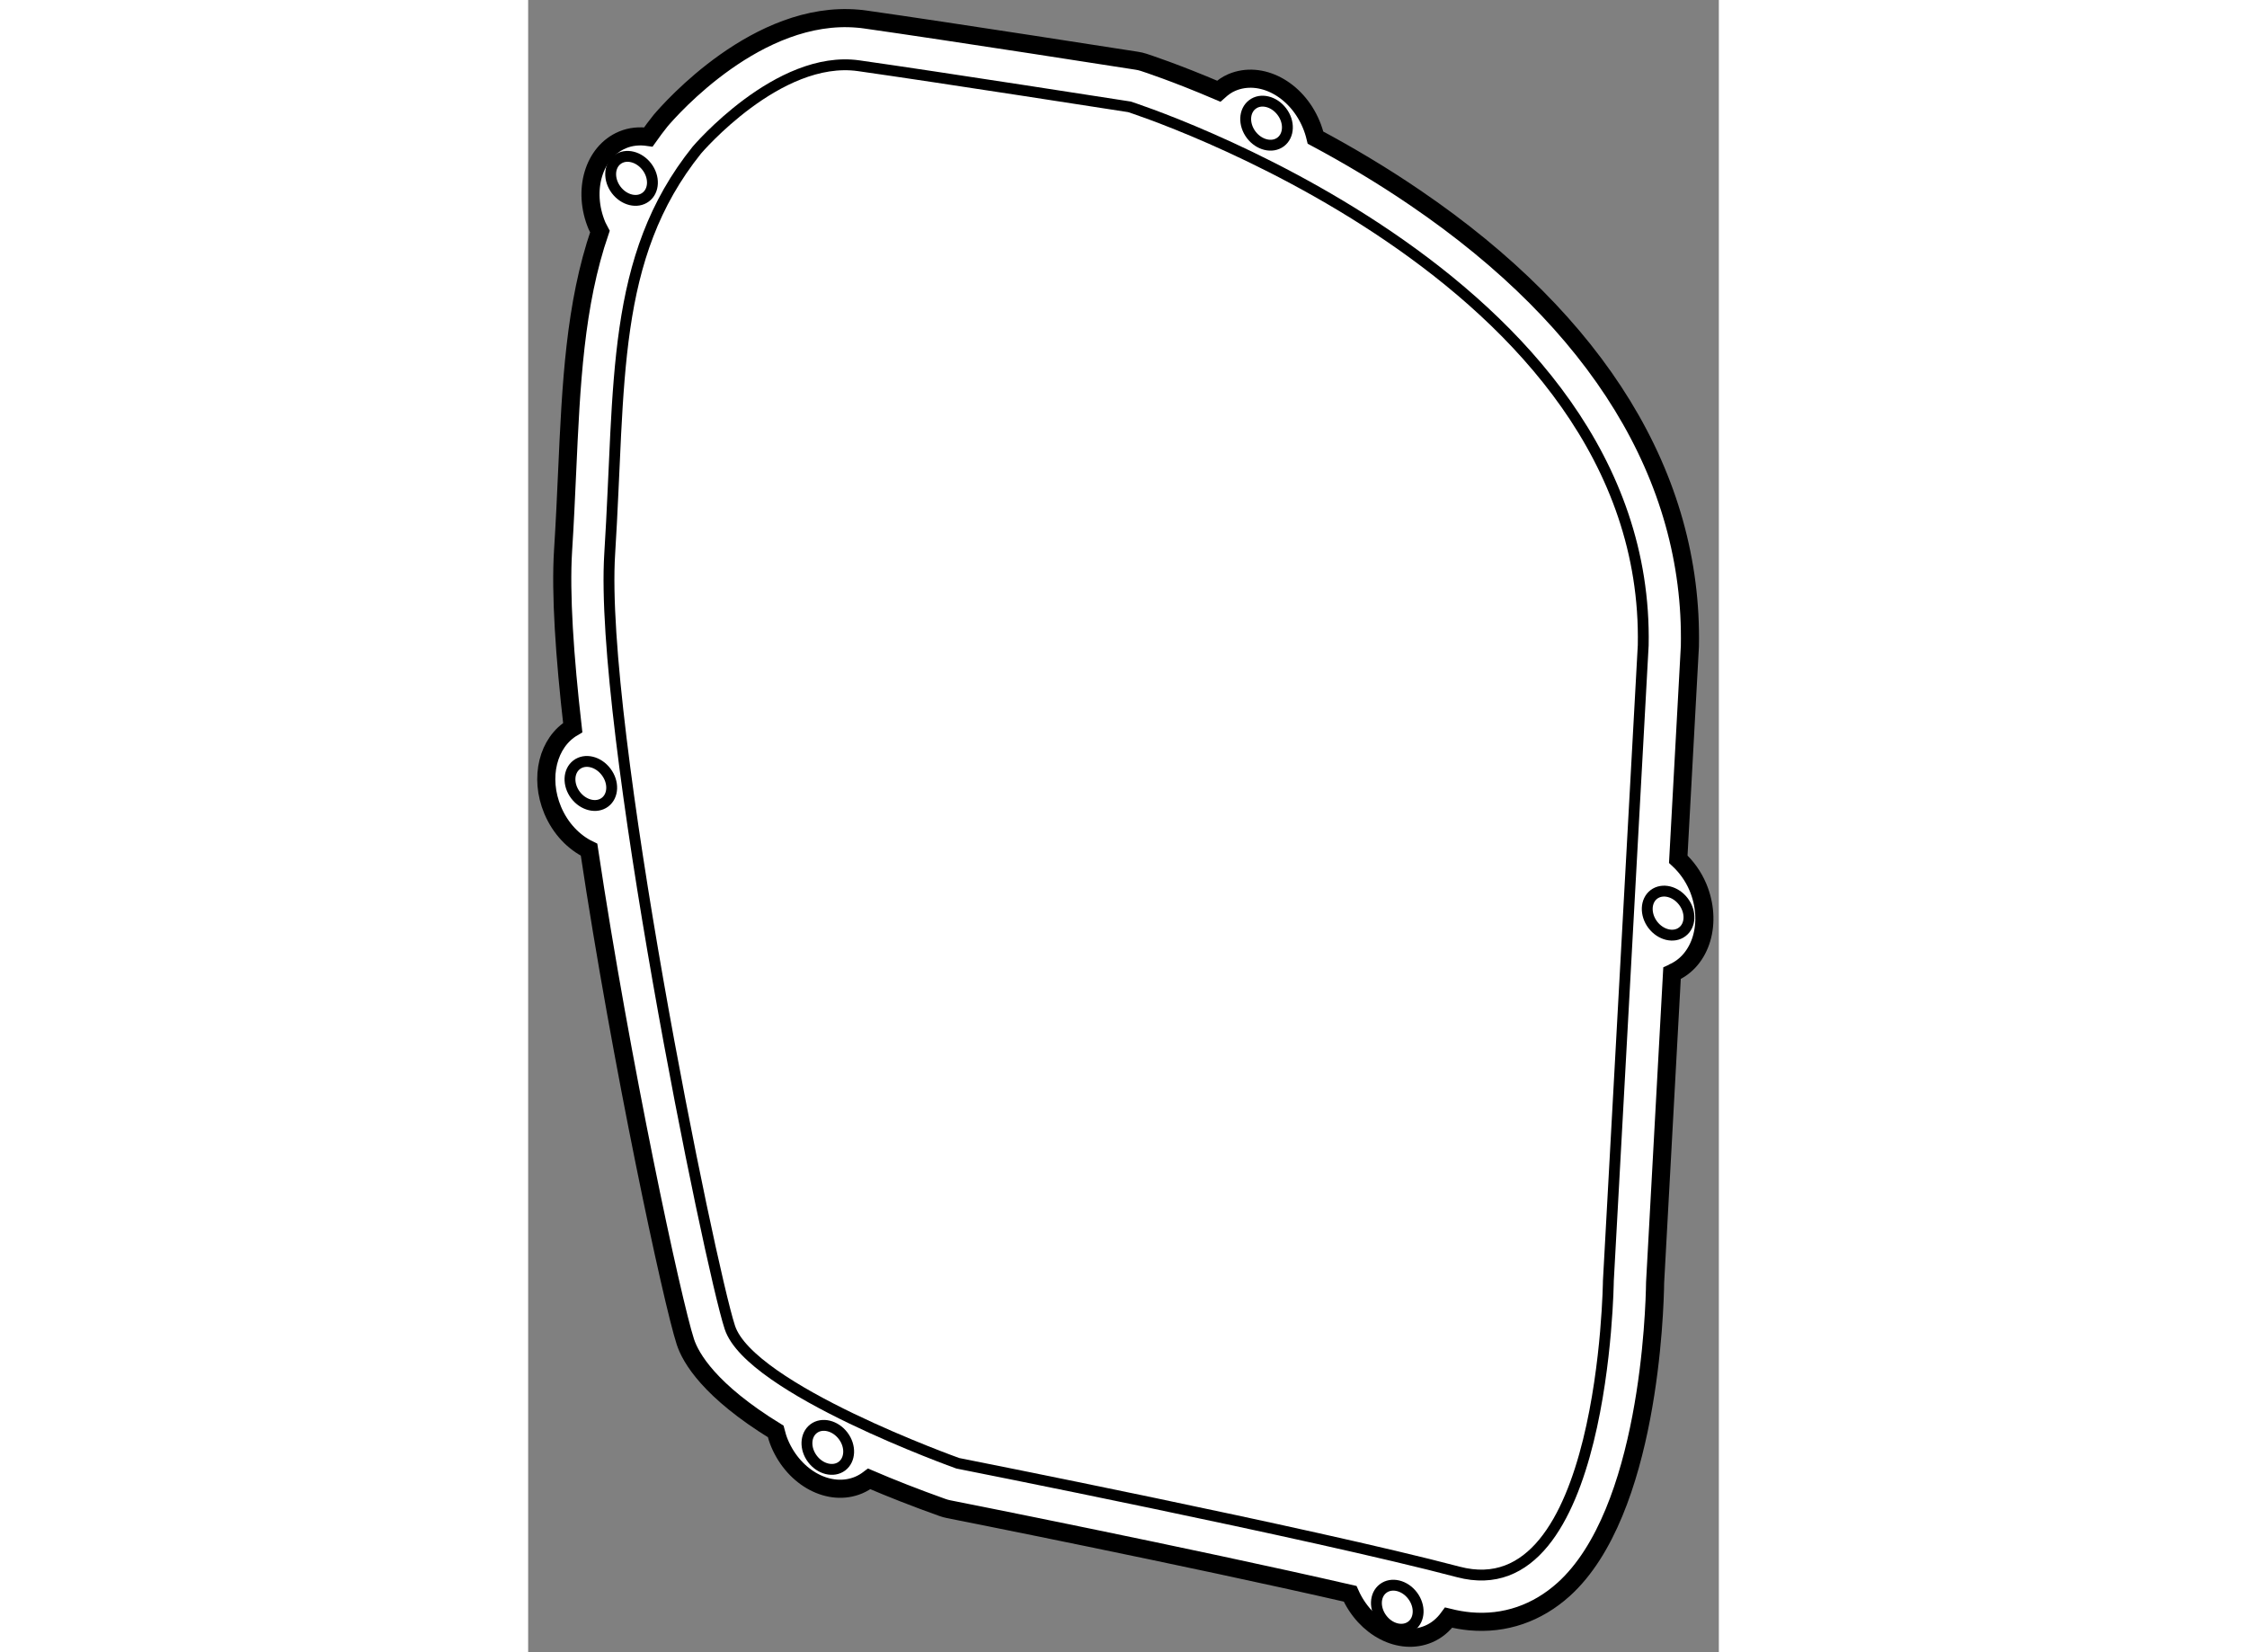
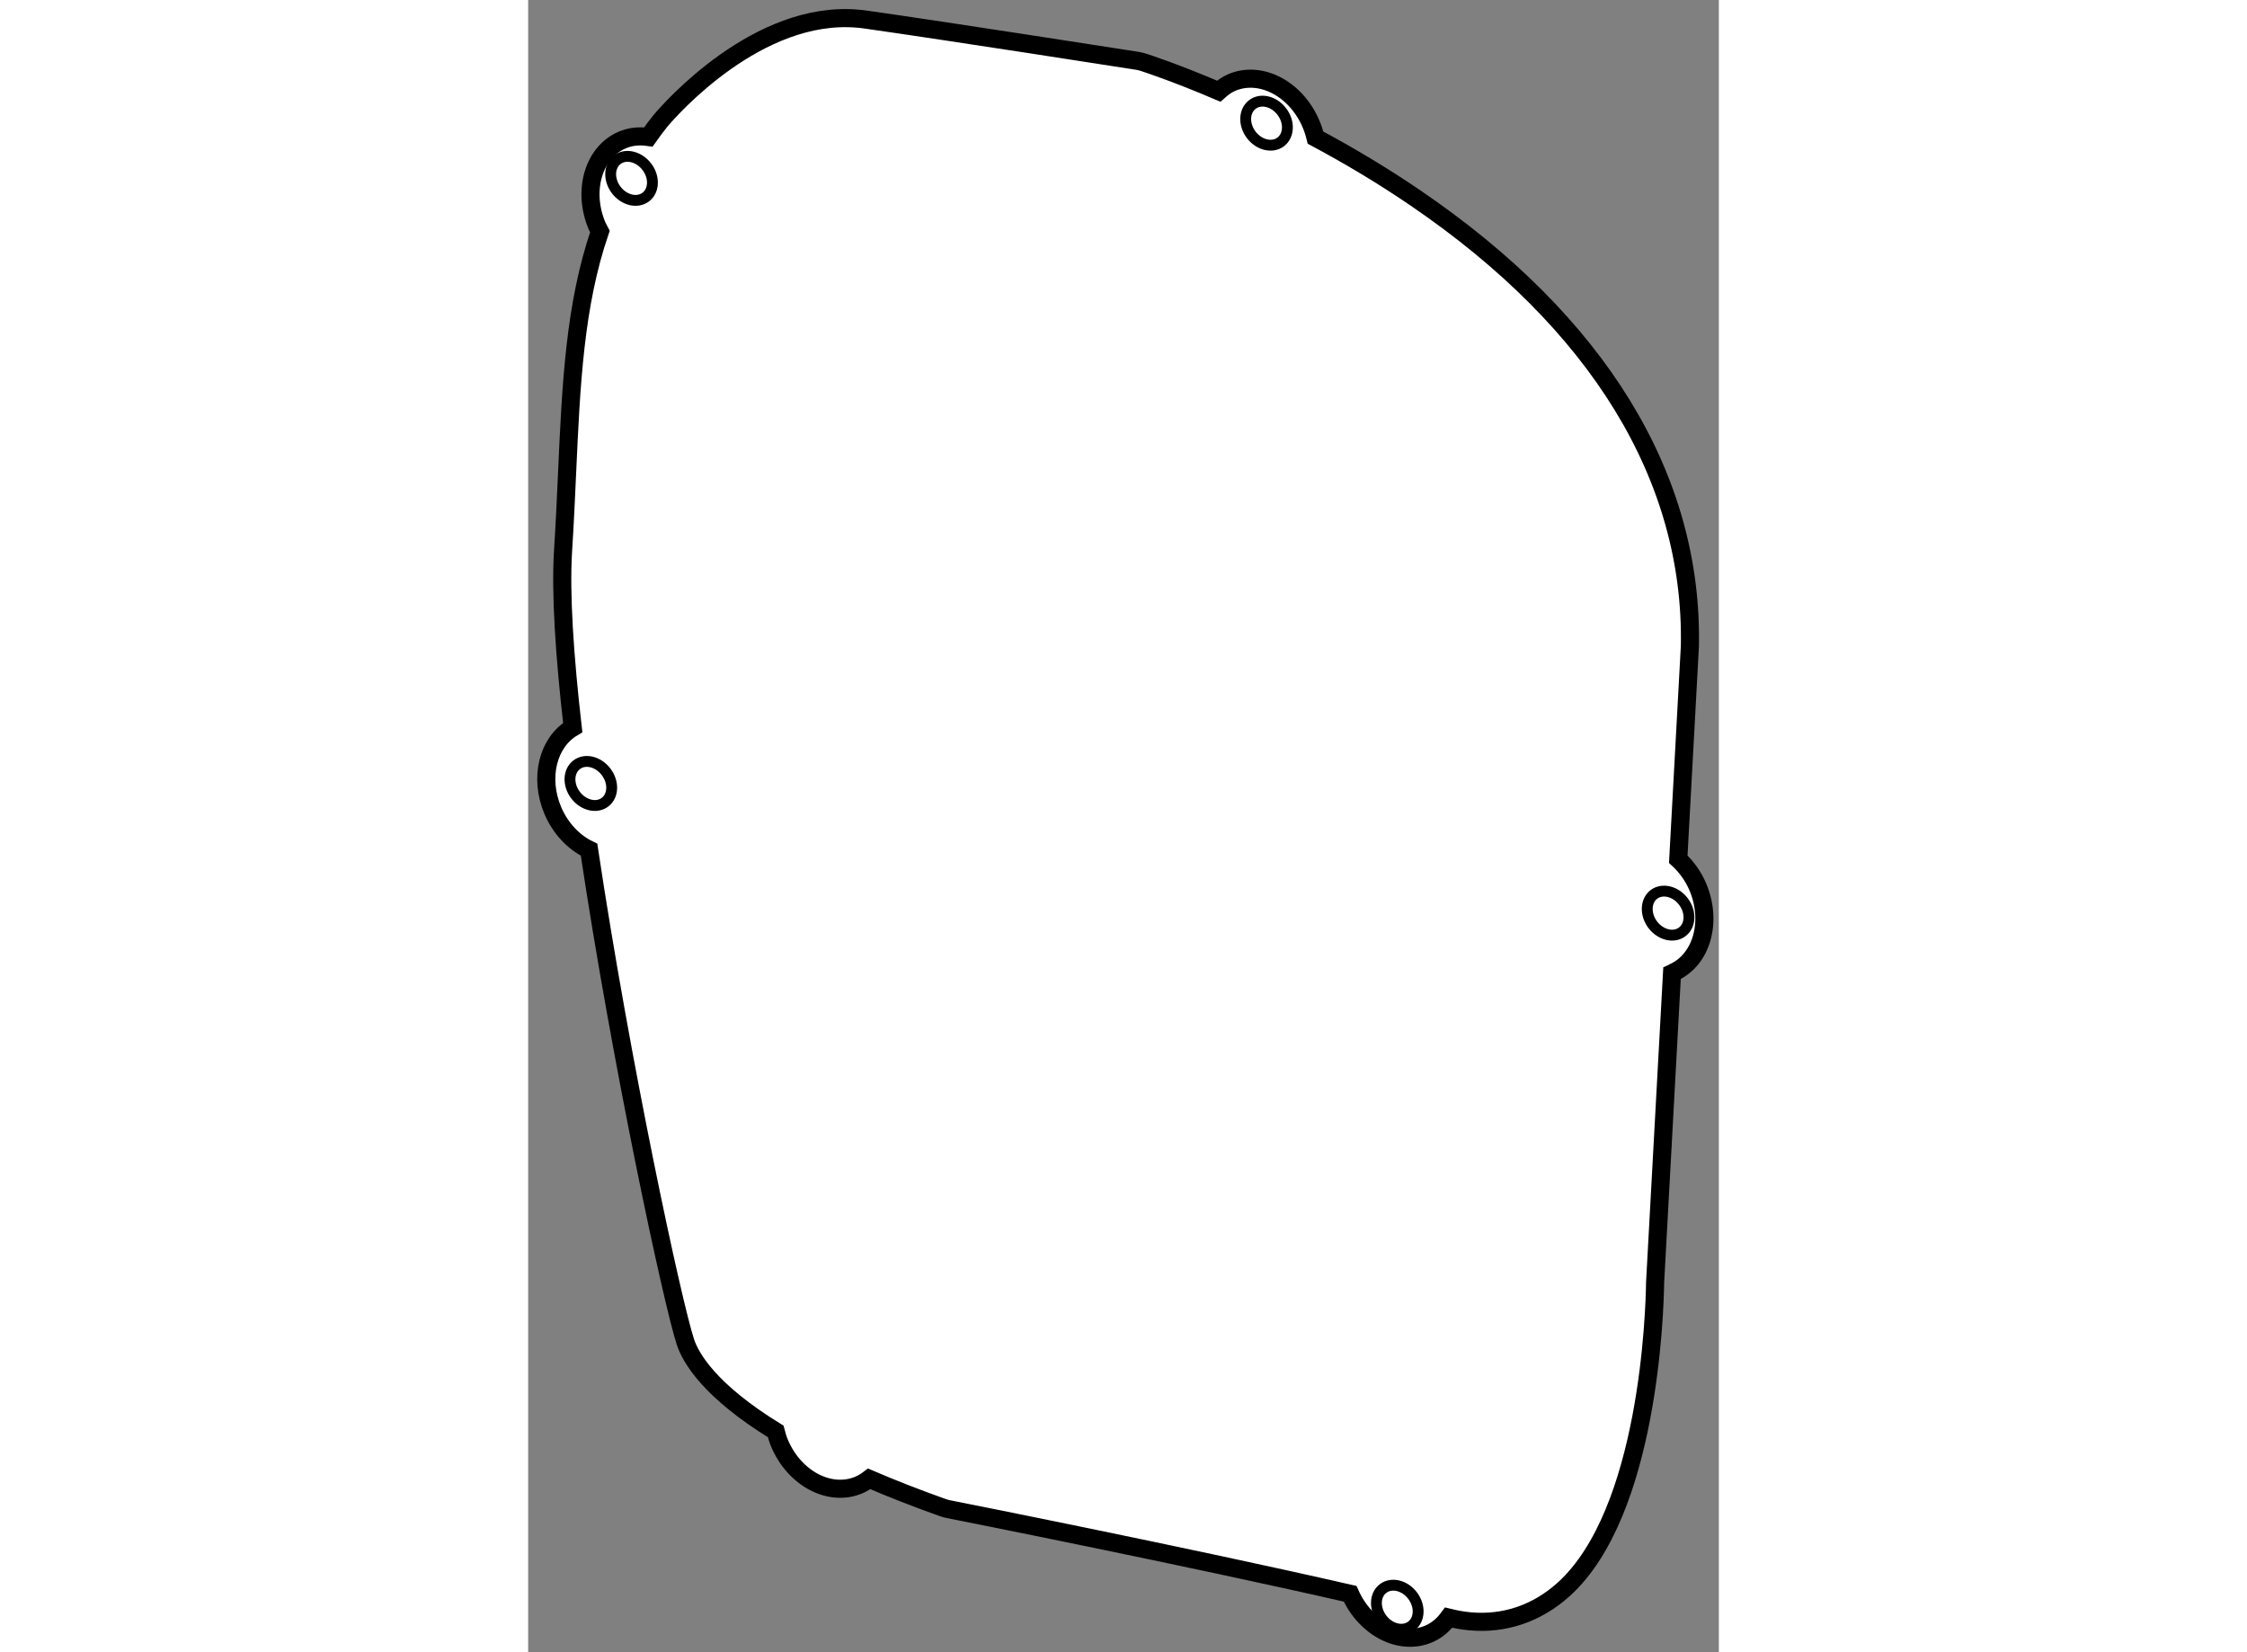
<svg xmlns="http://www.w3.org/2000/svg" version="1.1" x="0px" y="0px" width="244.8px" height="180px" viewBox="82.084 46.678 32.892 45.641" enable-background="new 0 0 244.8 180" xml:space="preserve">
  <rect x="82.084" y="46.678" width="32.892" height="45.641" fill="#808080" stroke="none" />
  <g>
    <path fill="#FFFFFF" stroke="#000000" stroke-width="0.5" d="M113.683,73.556c0.004-0.002,0.008-0.002,0.012-0.003    c0.798-0.337,1.111-1.397,0.702-2.371c-0.131-0.308-0.32-0.564-0.542-0.769l0.321-5.884c0.091-4.662-2.531-8.945-7.585-12.385    c-0.939-0.641-1.878-1.194-2.757-1.664c-0.03-0.124-0.069-0.249-0.122-0.373c-0.41-0.973-1.389-1.489-2.187-1.152    c-0.139,0.058-0.256,0.145-0.364,0.242c-1.2-0.513-2.006-0.774-2.076-0.797c-0.063-0.02-0.127-0.036-0.193-0.045    c-0.053-0.009-5.289-0.826-7.495-1.138c-0.068-0.01-0.136-0.018-0.204-0.023c-2.762-0.245-5.165,2.48-5.453,2.82    c-0.119,0.148-0.229,0.297-0.336,0.448c-0.242-0.035-0.485-0.016-0.715,0.081c-0.798,0.336-1.113,1.397-0.704,2.371    c0.023,0.055,0.055,0.104,0.082,0.157c-0.694,2.023-0.797,4.221-0.906,6.636c-0.032,0.698-0.064,1.427-0.113,2.188    c-0.074,1.177,0.041,2.907,0.267,4.882c-0.681,0.402-0.934,1.377-0.553,2.284c0.215,0.509,0.586,0.888,1.004,1.089    c0.887,5.915,2.301,12.496,2.662,13.599c0.146,0.442,0.664,1.346,2.494,2.471c0.028,0.109,0.061,0.219,0.107,0.329    c0.41,0.972,1.39,1.489,2.188,1.152c0.105-0.045,0.2-0.103,0.288-0.17c0.599,0.257,1.267,0.52,2.015,0.787    c0.06,0.022,0.121,0.039,0.183,0.051c0.08,0.016,6.556,1.297,11.087,2.336c0.42,0.945,1.38,1.444,2.166,1.112    c0.229-0.096,0.413-0.257,0.556-0.453c0.199,0.049,0.397,0.084,0.592,0.102c0.959,0.086,1.854-0.222,2.589-0.886    c2.354-2.132,2.512-7.704,2.522-8.474L113.683,73.556z" />
-     <path fill="none" stroke="#000000" stroke-width="0.3" d="M86.746,50.822c0,0,2.247-2.643,4.468-2.328    c2.222,0.315,7.478,1.135,7.478,1.135s14.394,4.591,14.195,14.875l-0.963,17.557c0,0-0.096,9.109-4.146,8.04    c-4.05-1.069-13.825-3.001-13.825-3.001s-5.739-2.047-6.298-3.755c-0.559-1.707-3.616-16.66-3.318-21.37    C84.635,57.265,84.35,53.806,86.746,50.822z" />
    <path fill="none" stroke="#000000" stroke-width="0.3" d="M106.516,90.756c0.216,0.285,0.202,0.661-0.031,0.837    c-0.235,0.177-0.6,0.089-0.815-0.197c-0.216-0.286-0.202-0.661,0.032-0.837C105.935,90.382,106.3,90.47,106.516,90.756z" />
-     <path fill="none" stroke="#000000" stroke-width="0.3" d="M90.785,86.341c0.216,0.285,0.201,0.66-0.032,0.837    c-0.233,0.176-0.599,0.088-0.815-0.198c-0.216-0.285-0.201-0.66,0.033-0.837C90.204,85.967,90.569,86.056,90.785,86.341z" />
    <path fill="none" stroke="#000000" stroke-width="0.3" d="M84.238,68.001c0.217,0.285,0.202,0.66-0.031,0.837    c-0.234,0.177-0.599,0.088-0.815-0.197c-0.216-0.286-0.201-0.661,0.033-0.838C83.658,67.626,84.022,67.714,84.238,68.001z" />
    <path fill="none" stroke="#000000" stroke-width="0.3" d="M85.364,51.286c0.216,0.285,0.202,0.66-0.032,0.836    c-0.234,0.177-0.599,0.089-0.816-0.197c-0.216-0.286-0.201-0.661,0.033-0.837C84.783,50.911,85.147,51.001,85.364,51.286z" />
    <path fill="none" stroke="#000000" stroke-width="0.3" d="M102.904,49.761c0.217,0.285,0.202,0.66-0.031,0.837    c-0.235,0.177-0.599,0.088-0.815-0.196c-0.216-0.286-0.201-0.661,0.033-0.838C102.323,49.386,102.688,49.475,102.904,49.761z" />
    <path fill="none" stroke="#000000" stroke-width="0.3" d="M113.997,71.582c0.217,0.286,0.202,0.661-0.032,0.837    c-0.233,0.178-0.599,0.089-0.815-0.196c-0.215-0.286-0.2-0.661,0.032-0.838C113.417,71.209,113.78,71.297,113.997,71.582z" />
  </g>
</svg>